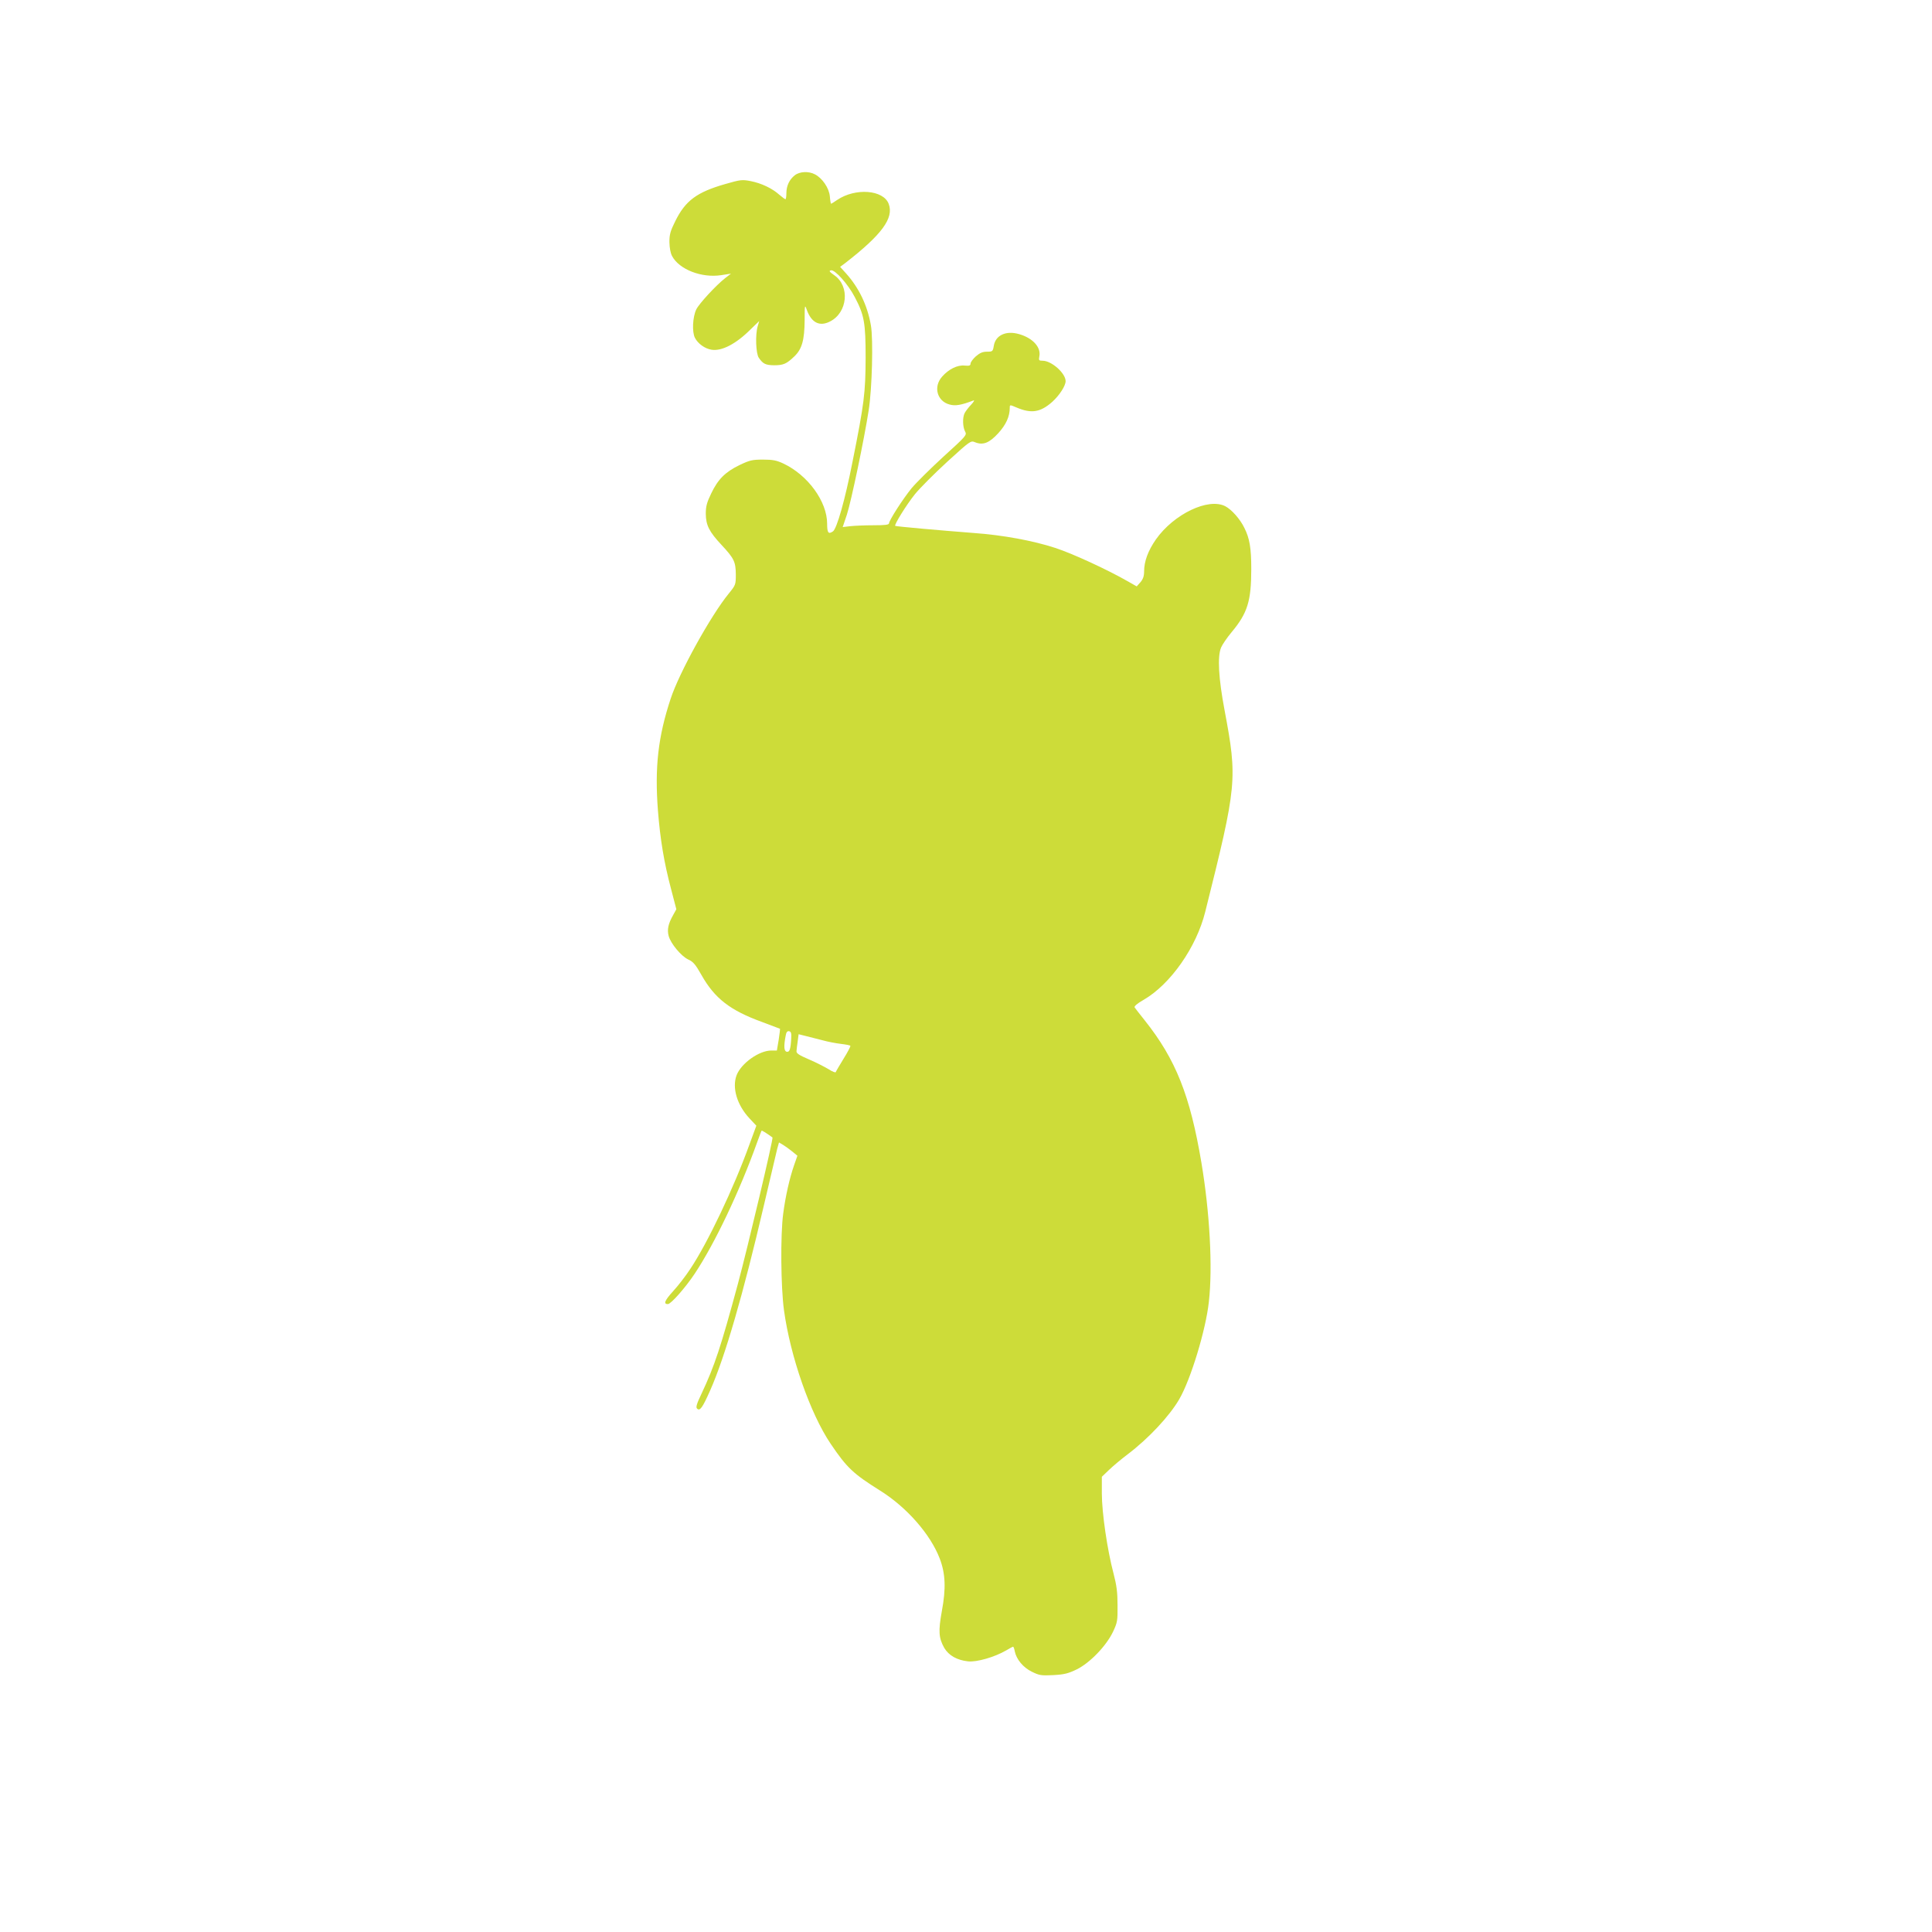
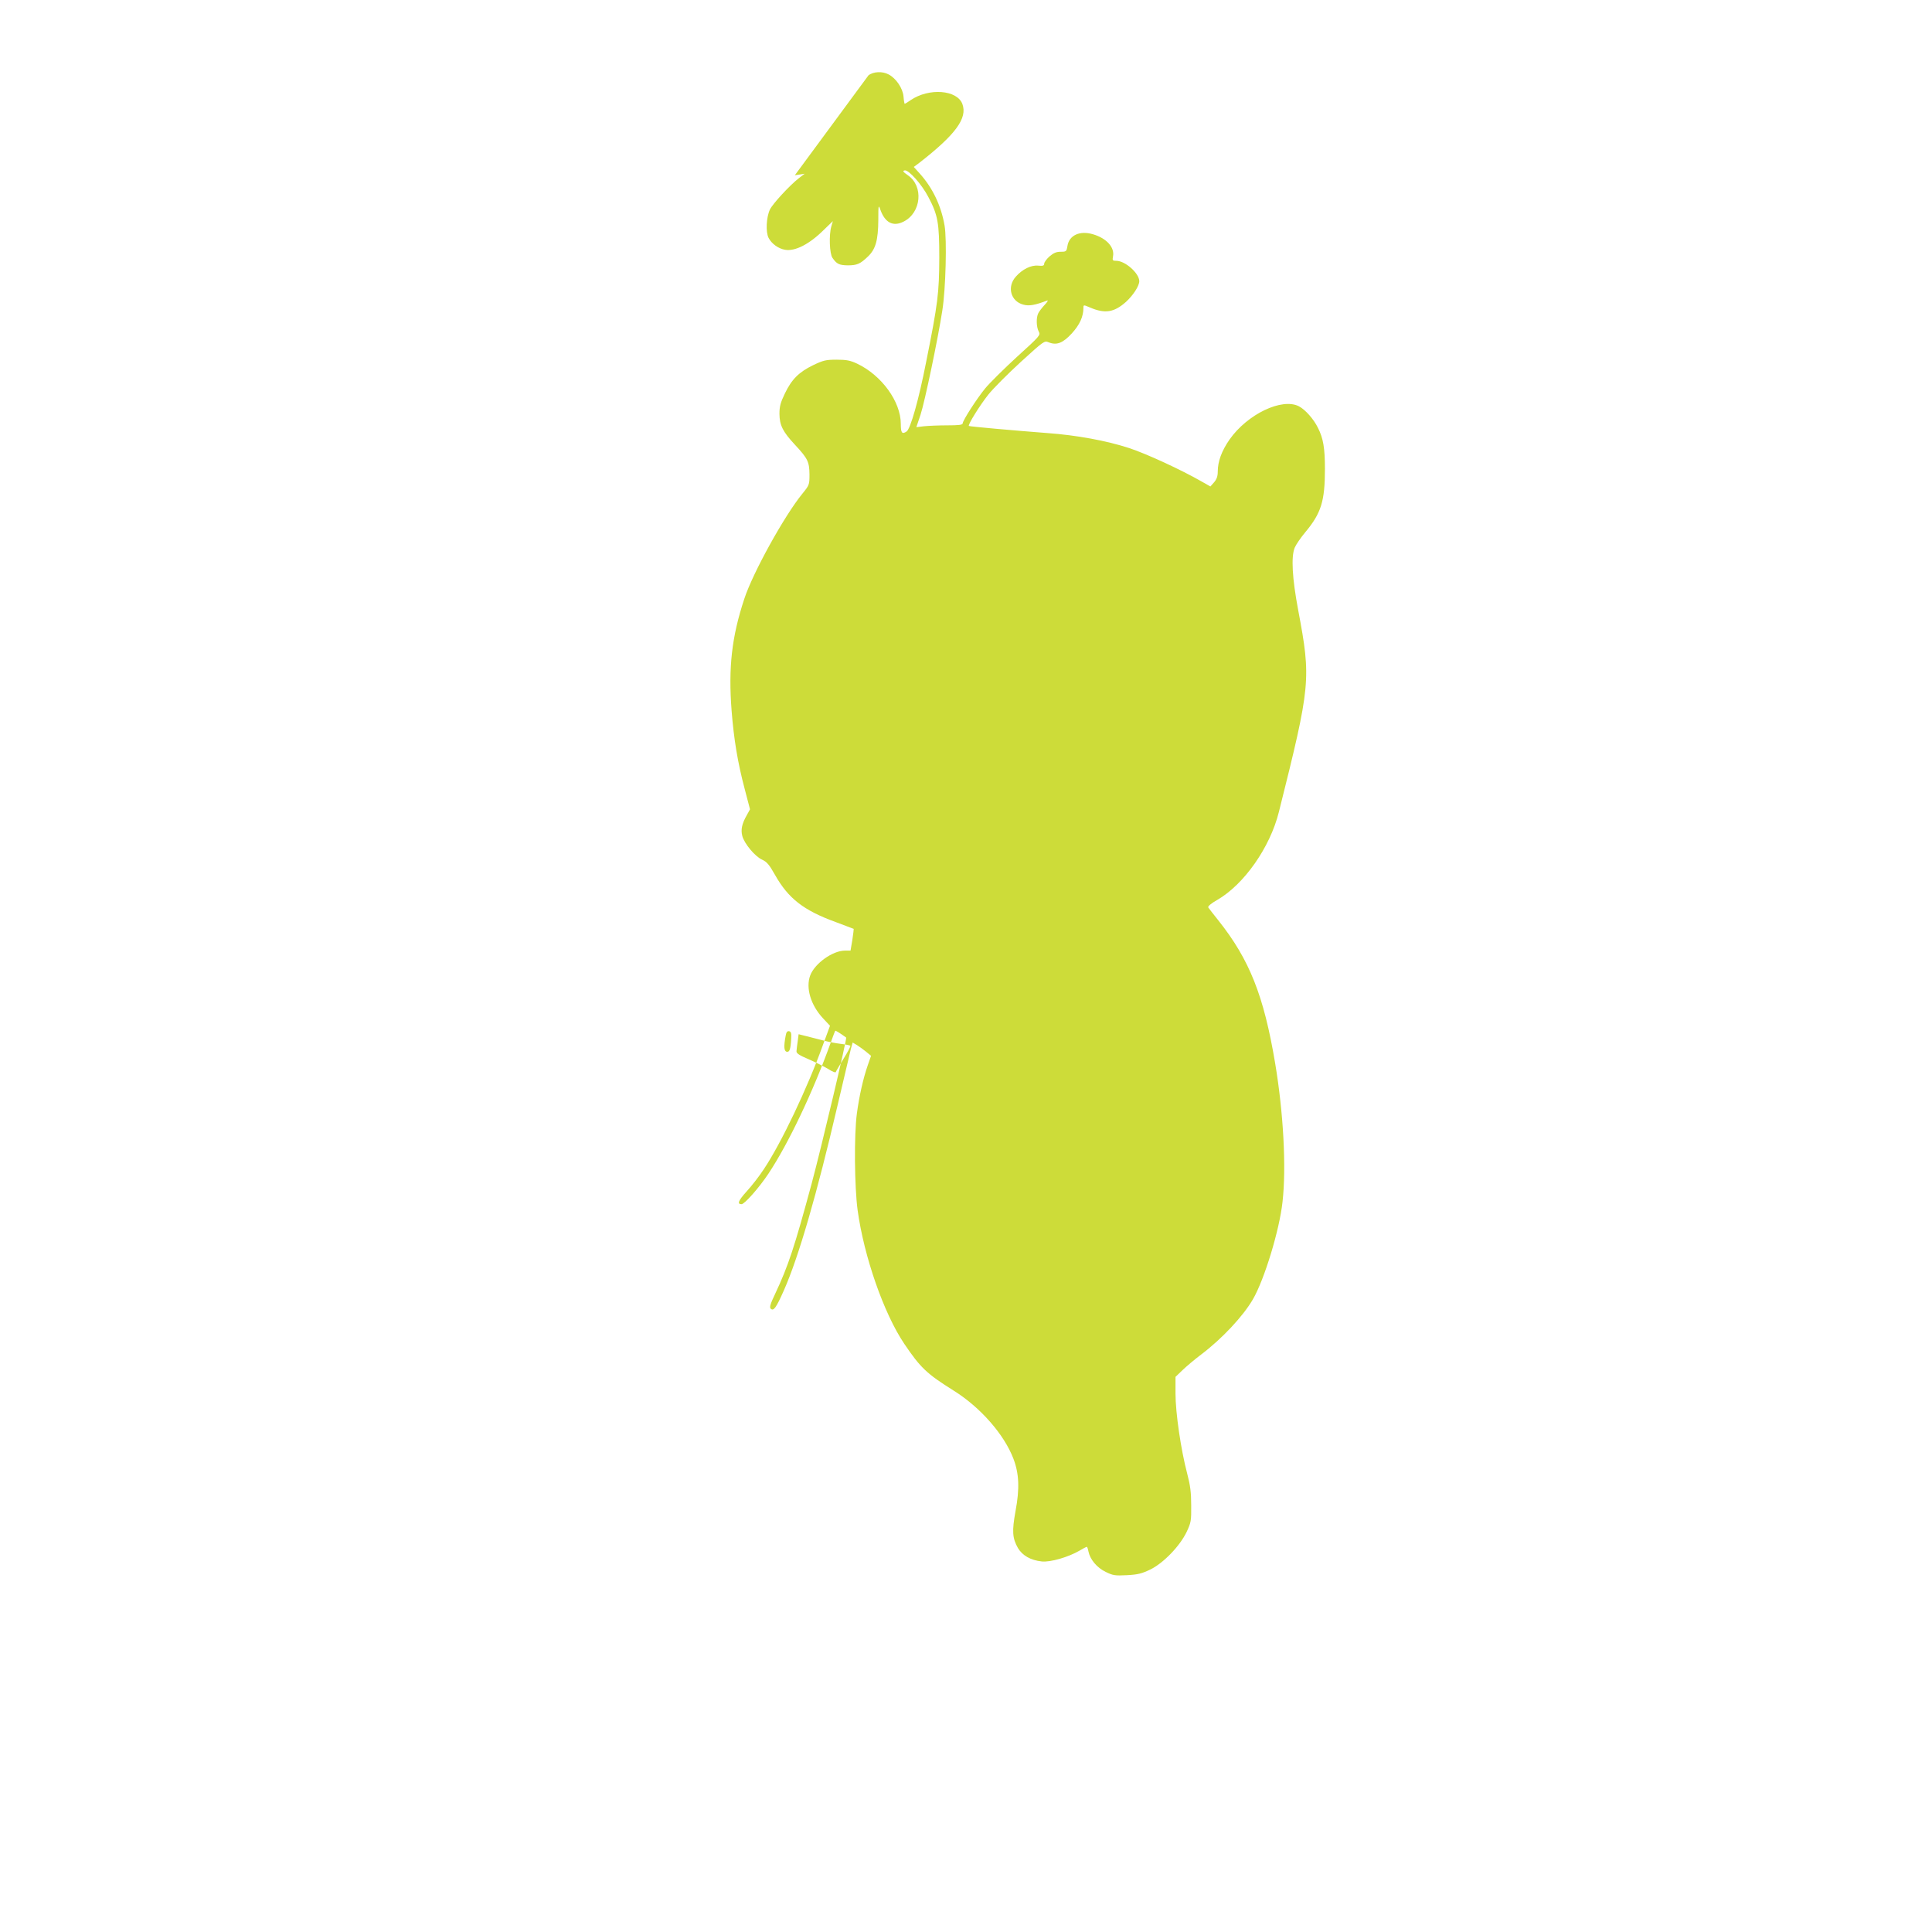
<svg xmlns="http://www.w3.org/2000/svg" version="1.0" width="1280pt" height="1280pt" viewBox="0 0 1280 1280" preserveAspectRatio="xMidYMid meet">
  <g transform="translate(0,1280) scale(0.1,-0.1)" fill="#cddc39" stroke="none">
-     <path d="M5266 11639 c-36 -28 -56 -70 -56 -119 0 -22 -3 -40 -6 -40 -4 0 -22 14 -41 30 -48 43 -119 76 -189 90 -57 11 -67 10 -168 -19 -189 -54 -265 -110 -332 -246 -33 -66 -39 -89 -39 -139 1 -38 7 -73 18 -93 47 -88 195 -146 325 -126 l65 10 -39 -30 c-60 -47 -172 -168 -191 -207 -24 -50 -29 -149 -9 -188 20 -39 66 -72 110 -79 67 -11 162 38 258 134 l58 56 -10 -34 c-17 -57 -12 -181 7 -209 28 -41 45 -49 101 -50 62 0 83 9 135 59 50 48 67 107 68 240 0 104 1 105 15 66 31 -84 85 -110 153 -75 117 59 133 234 29 306 -34 24 -38 30 -22 33 26 5 113 -92 157 -177 63 -119 72 -171 72 -402 -1 -234 -9 -301 -87 -690 -49 -250 -104 -445 -130 -461 -30 -20 -38 -9 -38 51 0 147 -127 322 -290 399 -45 21 -70 26 -135 26 -71 0 -88 -4 -155 -36 -95 -46 -143 -94 -188 -188 -29 -60 -36 -86 -36 -135 1 -76 22 -118 104 -206 84 -90 94 -112 95 -195 0 -69 -1 -71 -48 -129 -119 -146 -328 -524 -384 -696 -83 -251 -106 -454 -84 -740 15 -190 40 -343 87 -520 l35 -134 -21 -38 c-33 -58 -41 -97 -30 -139 14 -51 83 -134 130 -156 33 -15 48 -33 87 -102 88 -156 190 -235 402 -312 64 -24 117 -44 119 -45 1 0 -3 -33 -9 -73 l-12 -71 -37 0 c-81 0 -200 -85 -230 -164 -31 -83 3 -197 85 -285 l46 -49 -46 -125 c-104 -289 -277 -652 -391 -823 -29 -45 -81 -112 -114 -148 -57 -63 -66 -86 -35 -86 20 0 117 110 178 202 133 200 298 547 414 872 14 39 27 73 29 75 2 2 28 -13 72 -45 7 -5 -163 -723 -229 -969 -113 -418 -154 -543 -241 -728 -32 -67 -39 -90 -30 -99 19 -19 36 5 87 120 99 223 220 643 355 1222 43 184 83 354 89 378 l12 43 27 -16 c15 -9 42 -29 61 -44 l34 -28 -22 -63 c-30 -86 -57 -206 -72 -320 -19 -139 -16 -487 5 -640 42 -307 174 -685 309 -885 108 -160 150 -199 327 -310 178 -111 335 -291 396 -451 38 -99 42 -199 14 -348 -24 -133 -21 -178 16 -244 30 -50 84 -81 158 -89 57 -6 175 28 251 72 23 14 44 25 47 25 3 0 8 -13 11 -30 11 -54 56 -108 114 -136 49 -24 61 -26 142 -22 73 4 99 11 155 38 87 43 195 155 240 249 29 62 31 73 30 176 0 86 -6 132 -27 212 -41 155 -77 401 -77 528 l0 111 48 46 c26 25 81 71 122 102 139 105 278 254 343 366 76 131 176 459 196 645 26 228 6 592 -49 920 -75 447 -170 686 -376 945 -33 41 -63 80 -67 86 -4 7 19 27 60 50 178 103 350 349 408 583 211 842 214 878 128 1336 -40 212 -48 355 -23 415 8 19 39 65 70 102 105 126 130 205 130 419 0 138 -11 203 -46 272 -28 58 -84 121 -126 143 -112 58 -341 -51 -460 -220 -52 -75 -78 -145 -78 -212 0 -31 -7 -51 -24 -71 l-25 -28 -58 33 c-136 78 -368 185 -482 222 -147 48 -346 85 -542 99 -220 17 -514 43 -518 47 -8 7 74 139 130 209 33 41 130 138 215 216 153 139 155 141 184 129 52 -21 93 -6 153 59 52 57 77 111 77 170 0 20 1 20 43 2 100 -43 160 -33 239 37 48 44 88 106 88 137 0 52 -93 135 -152 135 -25 0 -27 3 -22 29 12 60 -43 121 -133 147 -88 26 -158 -7 -169 -78 -6 -36 -8 -38 -45 -38 -29 0 -47 -8 -74 -31 -19 -17 -35 -39 -35 -48 0 -13 -8 -16 -39 -13 -48 5 -106 -24 -149 -73 -60 -67 -34 -163 49 -185 38 -11 78 -4 159 27 8 3 1 -10 -16 -28 -18 -19 -37 -44 -43 -56 -15 -29 -13 -92 3 -122 13 -23 8 -29 -143 -166 -86 -79 -181 -173 -211 -209 -58 -71 -149 -213 -150 -233 0 -10 -27 -13 -102 -13 -57 0 -126 -3 -154 -6 l-51 -6 28 83 c28 86 115 501 144 689 23 144 31 472 15 564 -23 133 -80 251 -166 346 l-38 42 35 26 c242 188 322 297 287 391 -35 94 -221 108 -342 26 -20 -14 -38 -25 -40 -25 -2 0 -6 22 -8 49 -5 55 -50 121 -99 146 -41 22 -101 19 -133 -6z m-24 -5719 c-4 -73 -11 -92 -30 -88 -18 4 -20 36 -7 105 4 25 11 33 23 31 13 -3 16 -13 14 -48z m211 -13 c32 -9 85 -19 118 -23 33 -4 61 -9 63 -13 2 -3 -18 -42 -45 -85 -26 -43 -50 -83 -52 -89 -1 -5 -23 3 -47 19 -25 15 -83 45 -130 65 -66 28 -85 41 -83 55 1 11 4 40 8 65 l6 47 52 -13 c29 -7 78 -20 110 -28z" />
+     <path d="M5266 11639 l65 10 -39 -30 c-60 -47 -172 -168 -191 -207 -24 -50 -29 -149 -9 -188 20 -39 66 -72 110 -79 67 -11 162 38 258 134 l58 56 -10 -34 c-17 -57 -12 -181 7 -209 28 -41 45 -49 101 -50 62 0 83 9 135 59 50 48 67 107 68 240 0 104 1 105 15 66 31 -84 85 -110 153 -75 117 59 133 234 29 306 -34 24 -38 30 -22 33 26 5 113 -92 157 -177 63 -119 72 -171 72 -402 -1 -234 -9 -301 -87 -690 -49 -250 -104 -445 -130 -461 -30 -20 -38 -9 -38 51 0 147 -127 322 -290 399 -45 21 -70 26 -135 26 -71 0 -88 -4 -155 -36 -95 -46 -143 -94 -188 -188 -29 -60 -36 -86 -36 -135 1 -76 22 -118 104 -206 84 -90 94 -112 95 -195 0 -69 -1 -71 -48 -129 -119 -146 -328 -524 -384 -696 -83 -251 -106 -454 -84 -740 15 -190 40 -343 87 -520 l35 -134 -21 -38 c-33 -58 -41 -97 -30 -139 14 -51 83 -134 130 -156 33 -15 48 -33 87 -102 88 -156 190 -235 402 -312 64 -24 117 -44 119 -45 1 0 -3 -33 -9 -73 l-12 -71 -37 0 c-81 0 -200 -85 -230 -164 -31 -83 3 -197 85 -285 l46 -49 -46 -125 c-104 -289 -277 -652 -391 -823 -29 -45 -81 -112 -114 -148 -57 -63 -66 -86 -35 -86 20 0 117 110 178 202 133 200 298 547 414 872 14 39 27 73 29 75 2 2 28 -13 72 -45 7 -5 -163 -723 -229 -969 -113 -418 -154 -543 -241 -728 -32 -67 -39 -90 -30 -99 19 -19 36 5 87 120 99 223 220 643 355 1222 43 184 83 354 89 378 l12 43 27 -16 c15 -9 42 -29 61 -44 l34 -28 -22 -63 c-30 -86 -57 -206 -72 -320 -19 -139 -16 -487 5 -640 42 -307 174 -685 309 -885 108 -160 150 -199 327 -310 178 -111 335 -291 396 -451 38 -99 42 -199 14 -348 -24 -133 -21 -178 16 -244 30 -50 84 -81 158 -89 57 -6 175 28 251 72 23 14 44 25 47 25 3 0 8 -13 11 -30 11 -54 56 -108 114 -136 49 -24 61 -26 142 -22 73 4 99 11 155 38 87 43 195 155 240 249 29 62 31 73 30 176 0 86 -6 132 -27 212 -41 155 -77 401 -77 528 l0 111 48 46 c26 25 81 71 122 102 139 105 278 254 343 366 76 131 176 459 196 645 26 228 6 592 -49 920 -75 447 -170 686 -376 945 -33 41 -63 80 -67 86 -4 7 19 27 60 50 178 103 350 349 408 583 211 842 214 878 128 1336 -40 212 -48 355 -23 415 8 19 39 65 70 102 105 126 130 205 130 419 0 138 -11 203 -46 272 -28 58 -84 121 -126 143 -112 58 -341 -51 -460 -220 -52 -75 -78 -145 -78 -212 0 -31 -7 -51 -24 -71 l-25 -28 -58 33 c-136 78 -368 185 -482 222 -147 48 -346 85 -542 99 -220 17 -514 43 -518 47 -8 7 74 139 130 209 33 41 130 138 215 216 153 139 155 141 184 129 52 -21 93 -6 153 59 52 57 77 111 77 170 0 20 1 20 43 2 100 -43 160 -33 239 37 48 44 88 106 88 137 0 52 -93 135 -152 135 -25 0 -27 3 -22 29 12 60 -43 121 -133 147 -88 26 -158 -7 -169 -78 -6 -36 -8 -38 -45 -38 -29 0 -47 -8 -74 -31 -19 -17 -35 -39 -35 -48 0 -13 -8 -16 -39 -13 -48 5 -106 -24 -149 -73 -60 -67 -34 -163 49 -185 38 -11 78 -4 159 27 8 3 1 -10 -16 -28 -18 -19 -37 -44 -43 -56 -15 -29 -13 -92 3 -122 13 -23 8 -29 -143 -166 -86 -79 -181 -173 -211 -209 -58 -71 -149 -213 -150 -233 0 -10 -27 -13 -102 -13 -57 0 -126 -3 -154 -6 l-51 -6 28 83 c28 86 115 501 144 689 23 144 31 472 15 564 -23 133 -80 251 -166 346 l-38 42 35 26 c242 188 322 297 287 391 -35 94 -221 108 -342 26 -20 -14 -38 -25 -40 -25 -2 0 -6 22 -8 49 -5 55 -50 121 -99 146 -41 22 -101 19 -133 -6z m-24 -5719 c-4 -73 -11 -92 -30 -88 -18 4 -20 36 -7 105 4 25 11 33 23 31 13 -3 16 -13 14 -48z m211 -13 c32 -9 85 -19 118 -23 33 -4 61 -9 63 -13 2 -3 -18 -42 -45 -85 -26 -43 -50 -83 -52 -89 -1 -5 -23 3 -47 19 -25 15 -83 45 -130 65 -66 28 -85 41 -83 55 1 11 4 40 8 65 l6 47 52 -13 c29 -7 78 -20 110 -28z" />
  </g>
</svg>